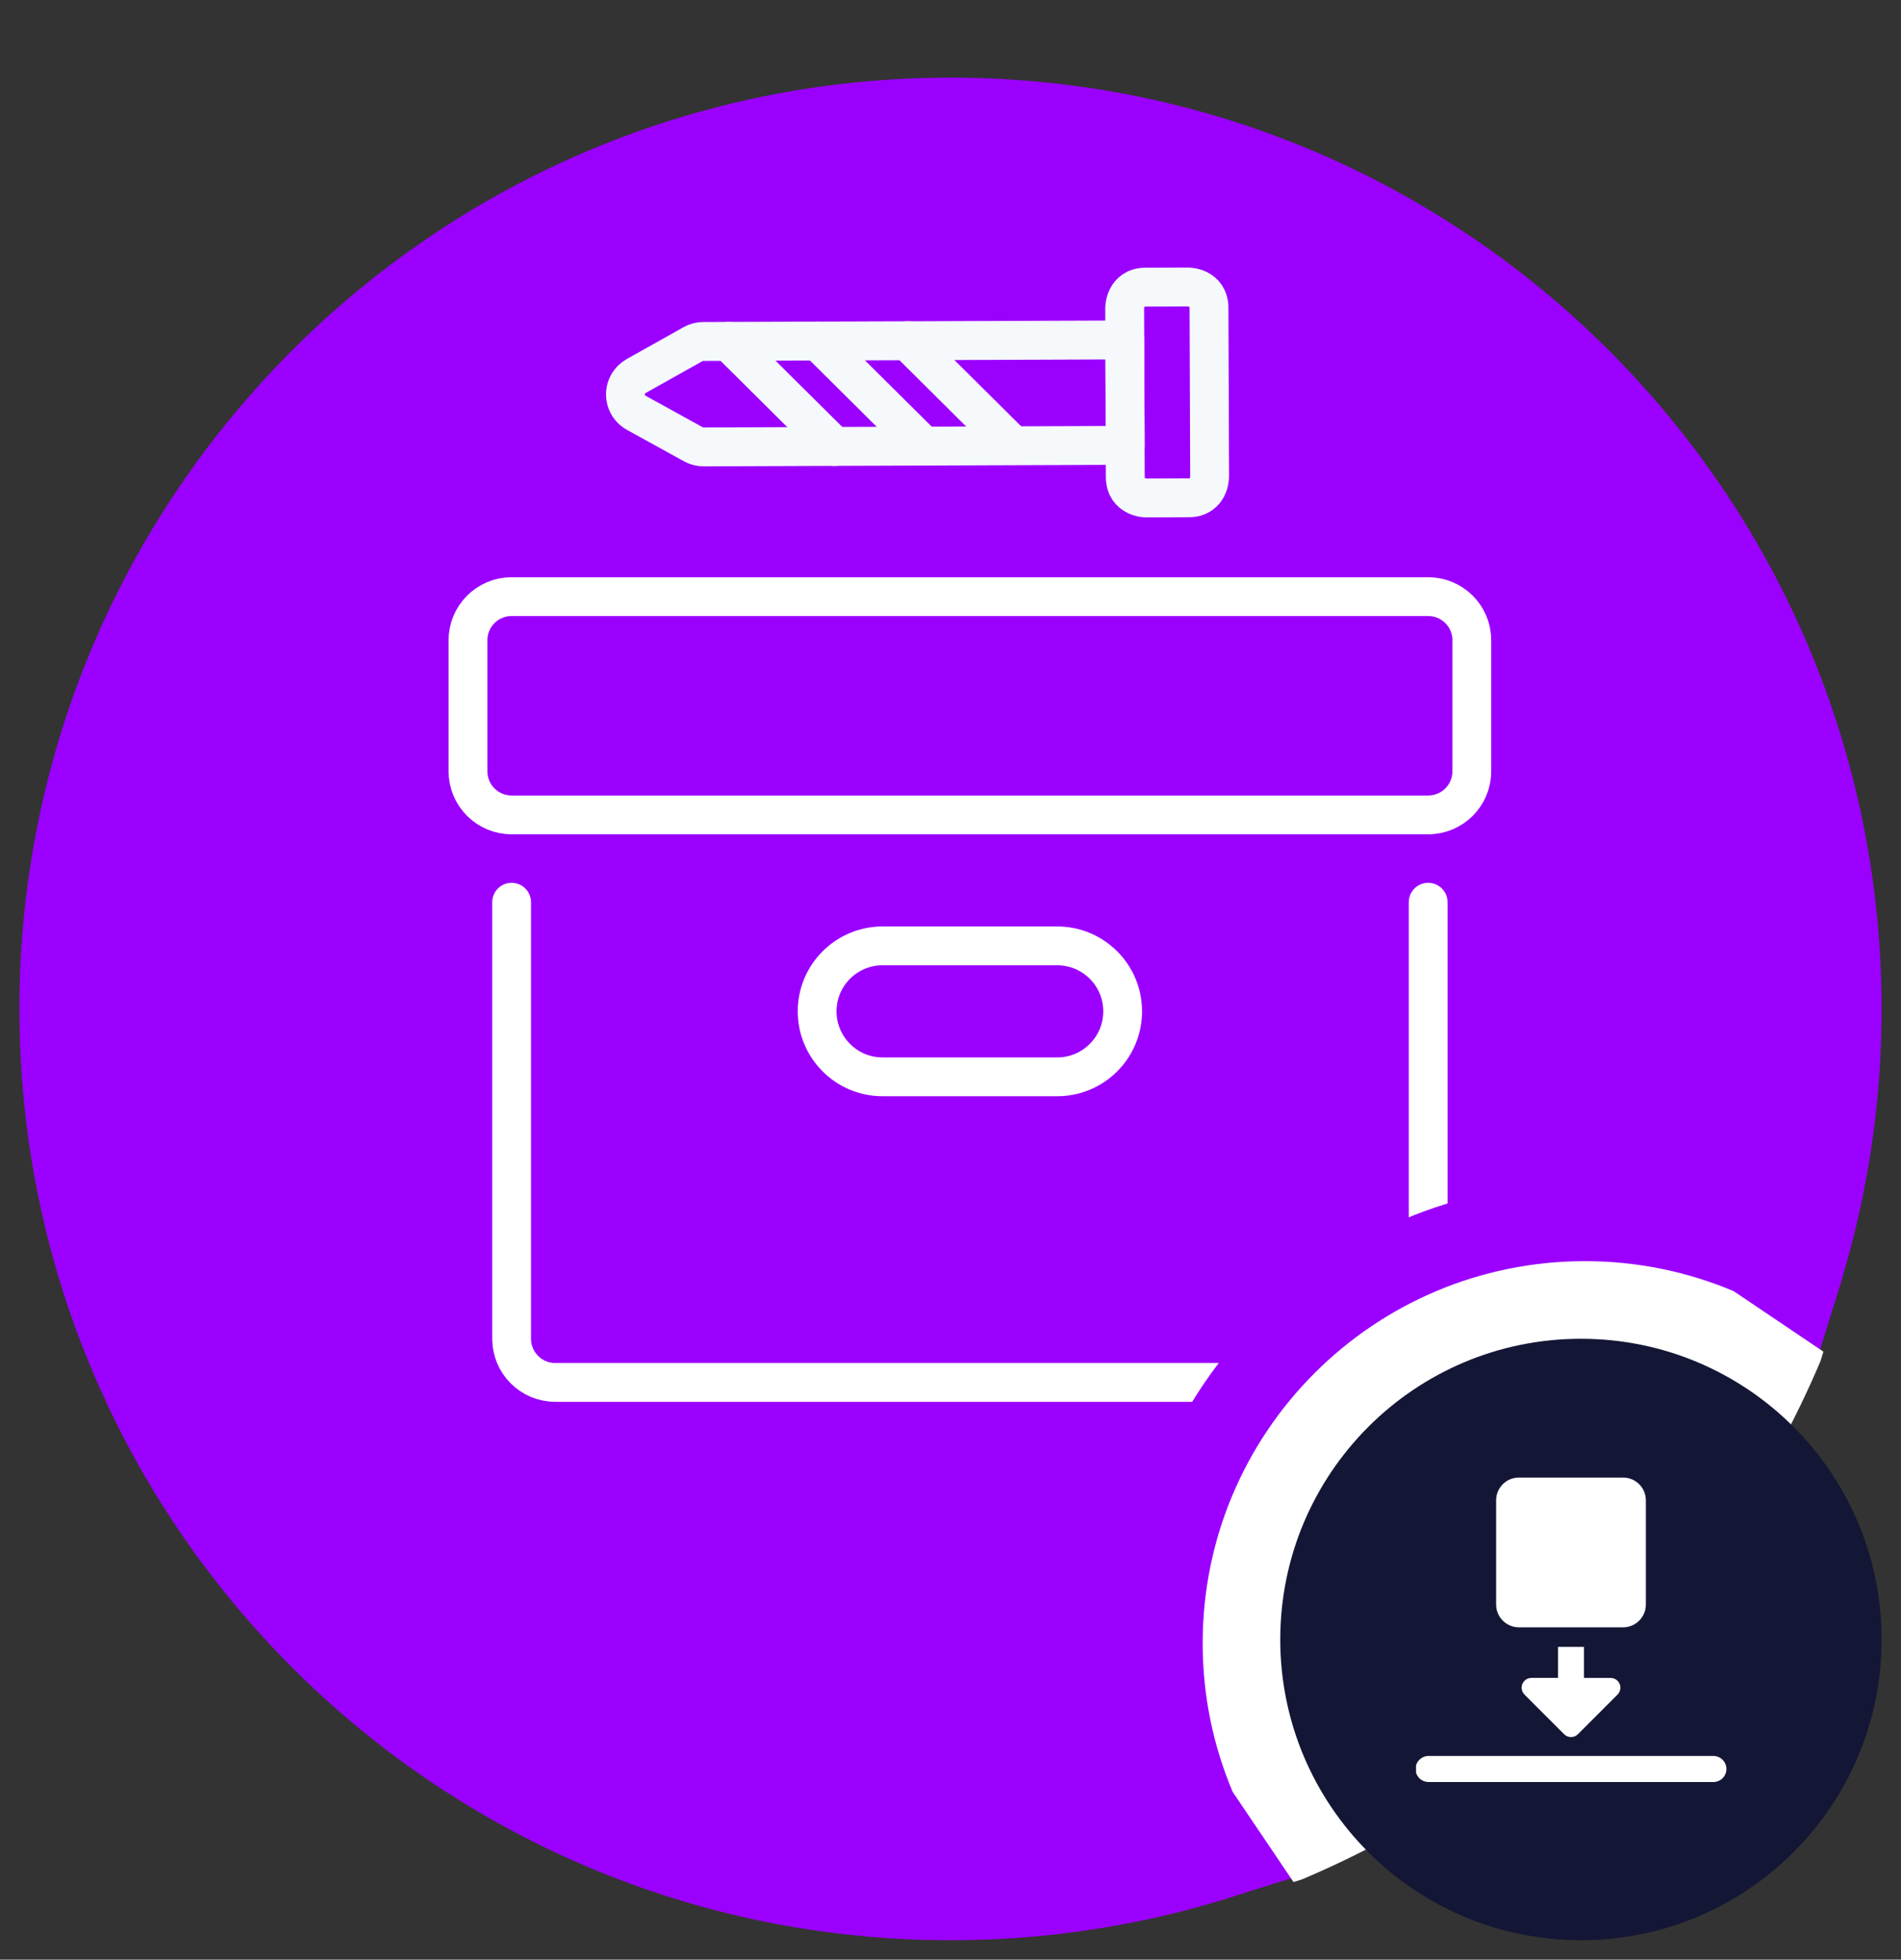
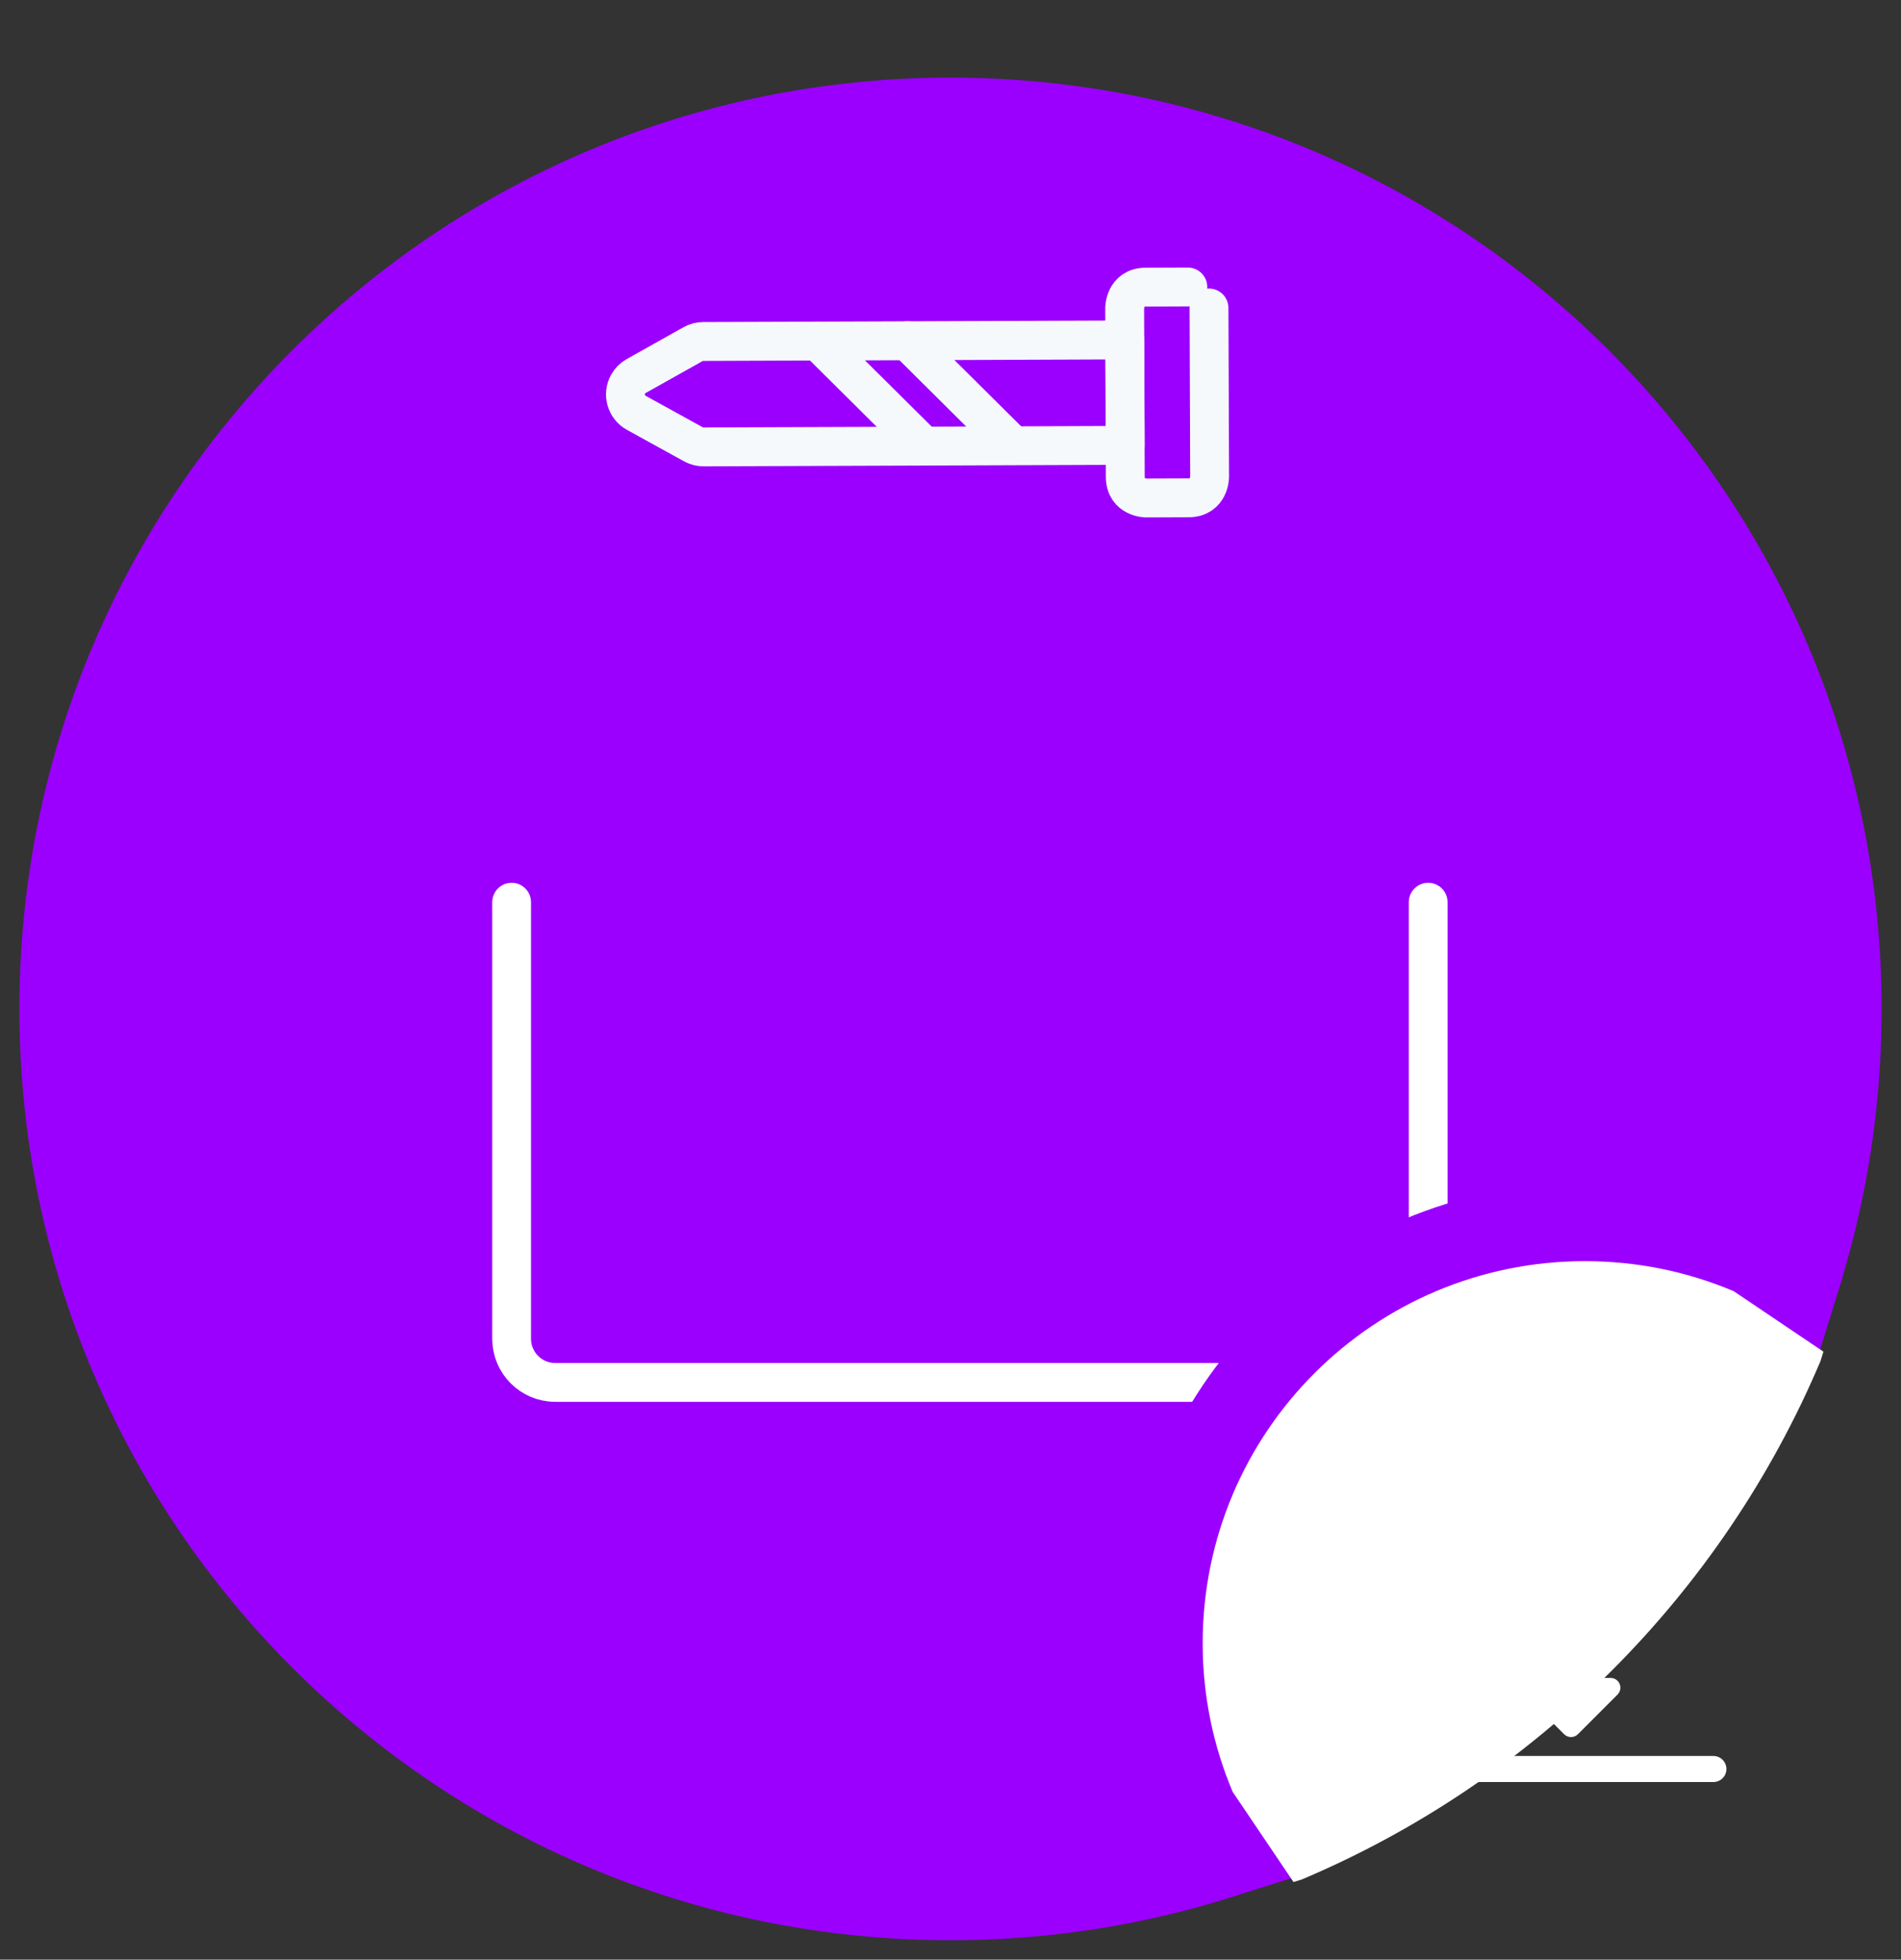
<svg xmlns="http://www.w3.org/2000/svg" width="98" height="101" overflow="hidden">
  <rect width="100%" height="100%" fill="#333333" stroke="none" />
  <defs>
    <clipPath id="clip0">
      <rect x="710" y="175" width="16" height="16" />
    </clipPath>
    <clipPath id="clip1">
      <rect x="710" y="175" width="16" height="16" />
    </clipPath>
    <clipPath id="clip2">
      <rect x="710" y="175" width="16" height="16" />
    </clipPath>
    <clipPath id="clip3">
      <rect x="709" y="175" width="17" height="16" />
    </clipPath>
    <clipPath id="clip4">
      <path d="M686.395 100.143 705.591 119.198 686.536 138.393 667.34 119.339Z" fill-rule="evenodd" clip-rule="evenodd" />
    </clipPath>
    <clipPath id="clip5">
      <path d="M686.395 100.143 705.591 119.198 686.536 138.393 667.34 119.339Z" fill-rule="evenodd" clip-rule="evenodd" />
    </clipPath>
    <clipPath id="clip6">
      <path d="M686.395 100.143 705.591 119.198 686.536 138.393 667.34 119.339Z" fill-rule="evenodd" clip-rule="evenodd" />
    </clipPath>
  </defs>
  <g transform="translate(-637 -99)">
    <path d="M638 151C638 124.49 659.49 103 686 103 712.51 103 734 124.49 734 151 734 177.51 712.51 199 686 199 659.49 199 638 177.51 638 151Z" fill="#9B00FF" fill-rule="evenodd" />
    <g>
      <g>
        <g>
-           <path d="M712.875 138.75C712.875 139.993 711.868 141 710.625 141L663.375 141C662.132 141 661.125 139.993 661.125 138.75L661.125 132C661.125 130.757 662.132 129.75 663.375 129.75L710.625 129.75C711.868 129.75 712.875 130.757 712.875 132Z" stroke="#FFFFFF" stroke-width="2" stroke-linecap="round" stroke-linejoin="round" fill="none" />
          <path d="M710.625 145.5 710.625 168C710.625 169.243 709.618 170.25 708.375 170.25L665.625 170.25C664.382 170.25 663.375 169.243 663.375 168L663.375 145.5" stroke="#FFFFFF" stroke-width="2" stroke-linecap="round" stroke-linejoin="round" fill="none" />
-           <path d="M694.875 151.125C694.875 152.989 693.364 154.5 691.5 154.5L682.5 154.5C680.636 154.5 679.125 152.989 679.125 151.125 679.125 149.261 680.636 147.75 682.5 147.75L691.5 147.75C693.364 147.75 694.875 149.261 694.875 151.125Z" stroke="#FFFFFF" stroke-width="2" stroke-linecap="round" stroke-linejoin="round" fill="none" />
        </g>
      </g>
    </g>
    <path d="M718.511 160C721.757 160 724.85 160.659 727.663 161.851L732 164.78 730.636 169.183C725.624 181.054 716.13 190.564 704.28 195.585L699.728 197 696.848 192.72C695.658 189.902 695 186.804 695 183.552 695 170.545 705.526 160 718.511 160Z" fill="#9B00FF" fill-rule="evenodd" />
    <path d="M718.705 164C721.425 164 724.017 164.551 726.374 165.547L731 168.664 730.848 169.155C725.765 181.164 716.138 190.784 704.12 195.864L703.682 196 700.548 191.356C699.551 189 699 186.41 699 183.691 699 172.816 707.822 164 718.705 164Z" fill="#FFFFFF" fill-rule="evenodd" />
-     <path d="M703 183.5C703 174.94 709.94 168 718.5 168 727.06 168 734 174.94 734 183.5 734 192.06 727.06 199 718.5 199 709.94 199 703 192.06 703 183.5Z" fill="#141635" fill-rule="evenodd" />
    <g clip-path="url(#clip0)">
      <g clip-path="url(#clip1)">
        <g clip-path="url(#clip2)">
          <g clip-path="url(#clip3)">
-             <path d="M718.658 182.873 720.671 182.873C721.321 182.873 721.847 182.347 721.847 181.697L721.847 176.328 721.847 176.328C721.848 175.68 721.323 175.154 720.674 175.154 720.673 175.154 720.672 175.154 720.671 175.154L715.303 175.154C714.655 175.152 714.129 175.677 714.128 176.325 714.128 176.326 714.128 176.327 714.128 176.327L714.128 181.697C714.128 182.346 714.654 182.872 715.303 182.872L718.658 182.872Z" fill="#FFFFFF" />
            <path d="M720.03 185.48 718.658 185.48 718.658 183.88 717.317 183.88 717.317 185.479 715.948 185.479C715.814 185.478 715.685 185.531 715.59 185.627 715.394 185.823 715.394 186.142 715.59 186.338L717.633 188.381C717.83 188.578 718.148 188.578 718.345 188.381L720.386 186.339C720.583 186.143 720.584 185.824 720.387 185.627 720.293 185.533 720.164 185.479 720.03 185.48" fill="#FFFFFF" />
            <path d="M725.355 189.503 710.672 189.503C710.301 189.489 709.989 189.778 709.974 190.149 709.96 190.519 710.249 190.831 710.62 190.845 710.637 190.846 710.654 190.846 710.672 190.845L725.302 190.845C725.673 190.86 725.985 190.571 726 190.201 726.014 189.83 725.725 189.518 725.355 189.503" fill="#FFFFFF" />
          </g>
        </g>
      </g>
    </g>
    <g clip-path="url(#clip4)">
      <g clip-path="url(#clip5)">
        <g clip-path="url(#clip6)">
          <path d="M673.273 122.034C673.088 122.034 672.906 121.988 672.745 121.899L669.805 120.279C669.279 119.99 669.088 119.329 669.378 118.803 669.476 118.625 669.621 118.479 669.798 118.38L672.726 116.738C672.887 116.648 673.068 116.6 673.253 116.6L694.985 116.52 695.005 121.954Z" stroke="#F6F9FB" stroke-width="2.003" stroke-linecap="round" stroke-linejoin="round" fill="none" />
-           <path d="M699.326 114.873 699.358 123.567C699.358 123.567 699.362 124.654 698.275 124.658L696.101 124.666C696.101 124.666 695.015 124.67 695.011 123.583L694.979 114.889C694.979 114.889 694.975 113.803 696.061 113.799L698.235 113.791C698.235 113.791 699.322 113.787 699.326 114.873" stroke="#F6F9FB" stroke-width="2.003" stroke-linecap="round" stroke-linejoin="round" fill="none" />
-           <path d="M674.556 116.595 680.01 122.009" stroke="#F6F9FB" stroke-width="2.003" stroke-linecap="round" stroke-linejoin="round" fill="none" />
+           <path d="M699.326 114.873 699.358 123.567C699.358 123.567 699.362 124.654 698.275 124.658L696.101 124.666C696.101 124.666 695.015 124.67 695.011 123.583L694.979 114.889C694.979 114.889 694.975 113.803 696.061 113.799L698.235 113.791" stroke="#F6F9FB" stroke-width="2.003" stroke-linecap="round" stroke-linejoin="round" fill="none" />
          <path d="M679.166 116.578 684.621 121.992" stroke="#F6F9FB" stroke-width="2.003" stroke-linecap="round" stroke-linejoin="round" fill="none" />
          <path d="M683.777 116.561 689.21 121.955" stroke="#F6F9FB" stroke-width="2.003" stroke-linecap="round" stroke-linejoin="round" fill="none" />
        </g>
      </g>
    </g>
  </g>
</svg>